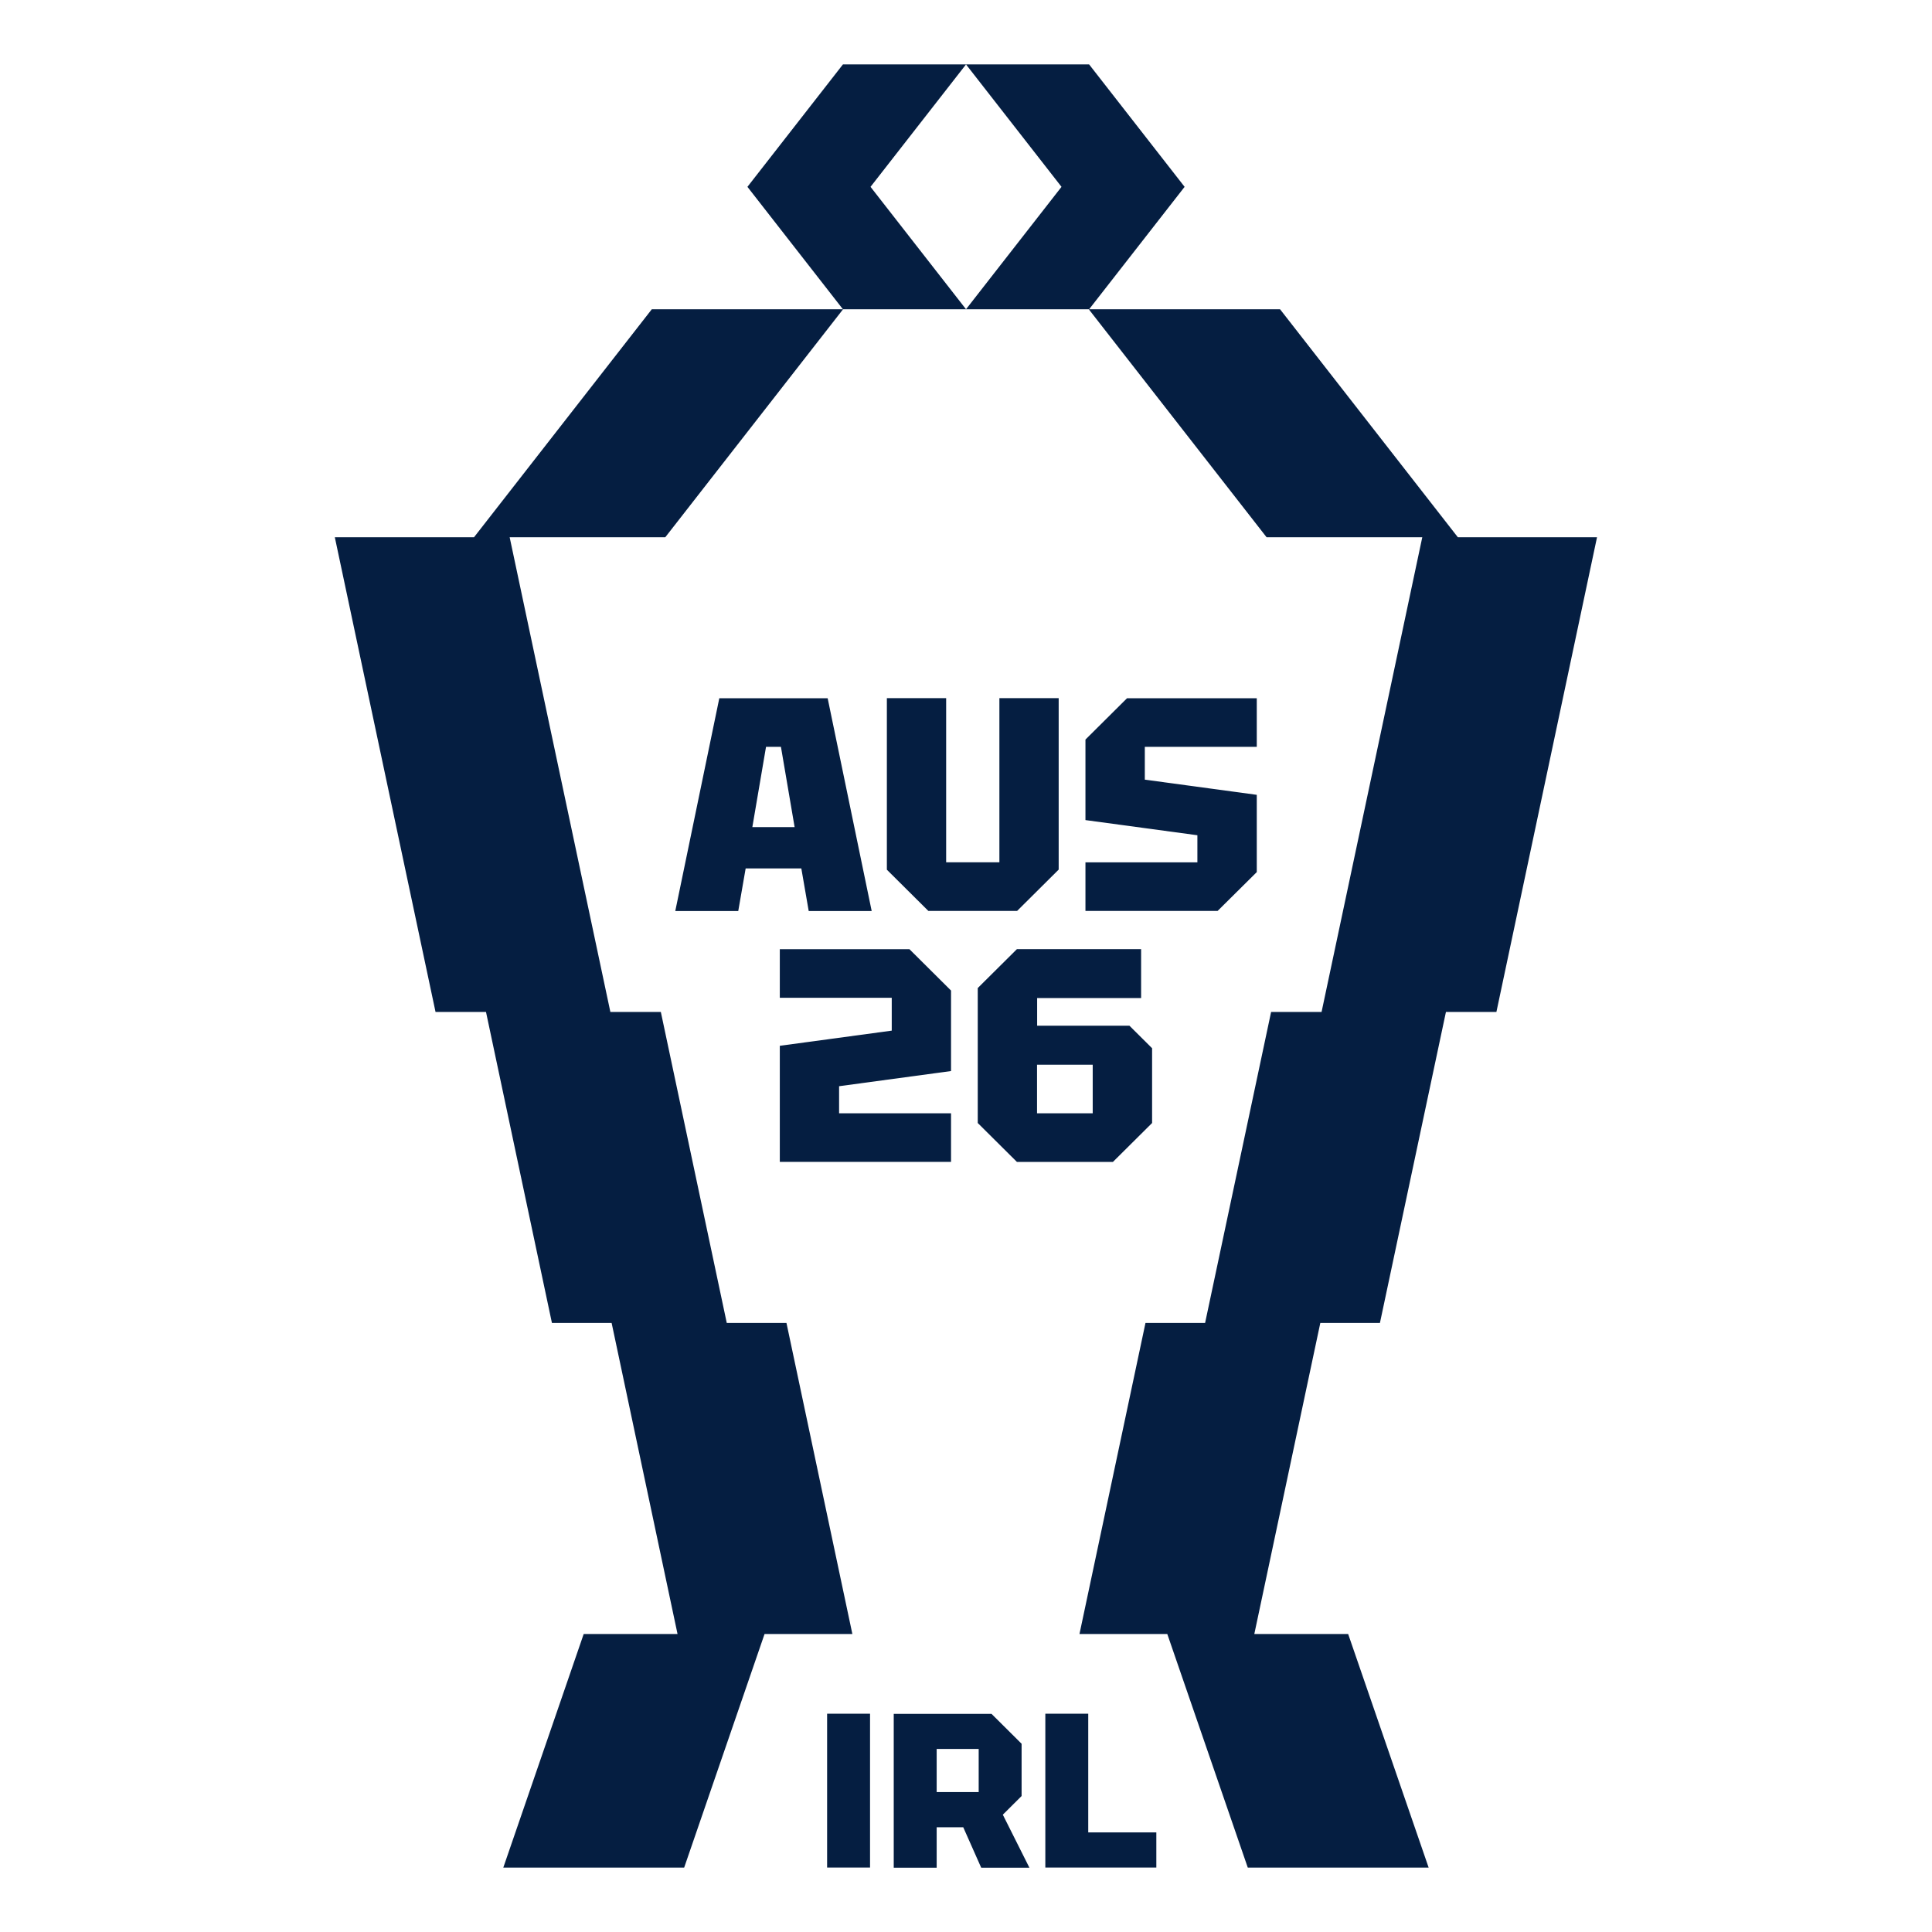
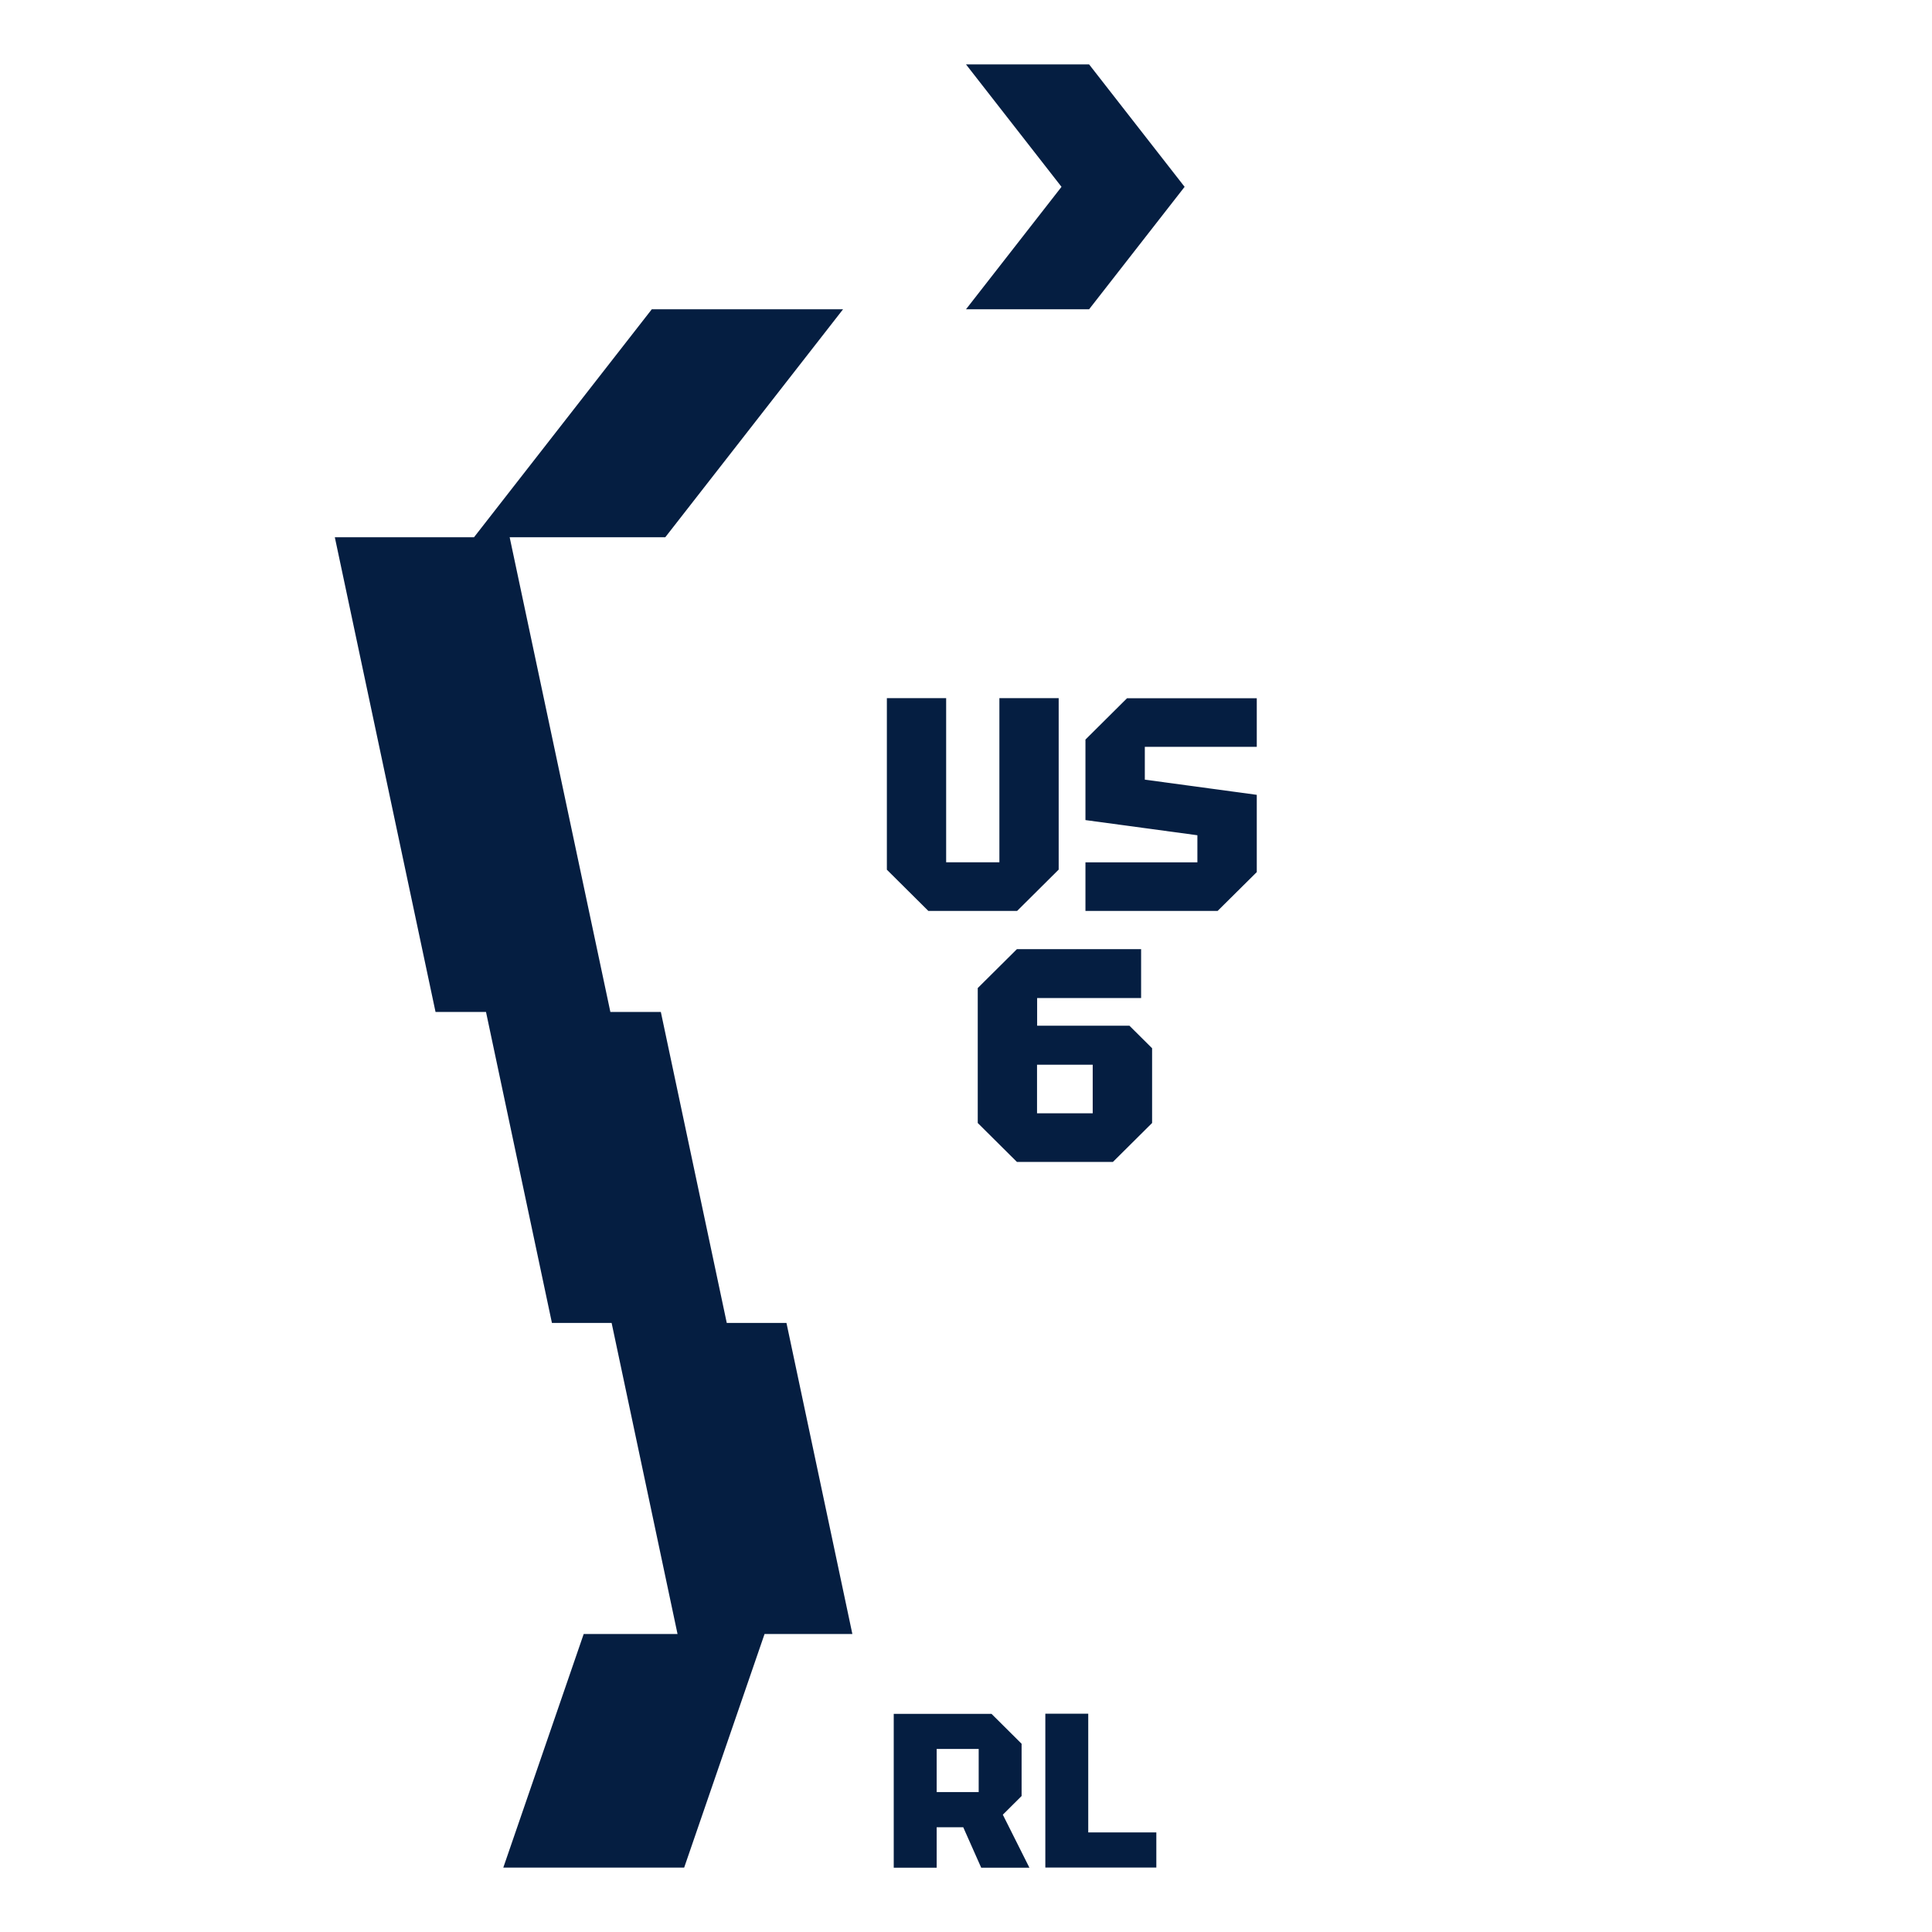
<svg xmlns="http://www.w3.org/2000/svg" width="99" height="99" viewBox="0 0 99 99" fill="none">
  <g clip-path="url(#clip0_6058_7349)">
-     <path d="M61.752 67.79L65.134 51.856H67.72L72.881 27.529H64.902L55.792 15.848H65.593L74.703 27.529H81.835L76.679 51.856H74.093L70.711 67.79H67.656L64.274 83.729H69.082L73.207 95.7H63.939L59.814 83.729H55.315L58.697 67.79H61.752Z" fill="#051E41" />
    <path d="M37.241 67.79L33.863 51.856H31.277L26.116 27.529H34.091L43.2 15.848H33.399L24.29 27.529H17.157L22.318 51.856H24.904L28.282 67.79H31.341L34.718 83.729H29.91L25.79 95.7H35.058L39.178 83.729H43.677L40.3 67.79H37.241Z" fill="#051E41" />
-     <path d="M49.502 3.3H43.194L38.3 9.574L43.194 15.848H49.502L44.608 9.574L49.502 3.3Z" fill="#051E41" />
    <path d="M55.808 3.3H49.5L54.394 9.574L49.5 15.848H55.808L60.702 9.574L55.808 3.3Z" fill="#051E41" />
    <path d="M52.349 89.35V92.032L51.387 92.989L52.749 95.705H50.279L49.359 93.633H47.997V95.705H45.797V87.821H50.807L52.349 89.354V89.35ZM47.997 91.831H50.15V89.619H47.997V91.831Z" fill="#051E41" />
    <path d="M55.764 87.814H53.565V95.698H59.253V93.896H55.764V87.814Z" fill="#051E41" />
-     <path d="M44.583 87.814H42.383V95.698H44.583V87.814Z" fill="#051E41" />
-     <path d="M42.407 35.779H36.859L34.603 46.682H37.83L38.209 44.5H41.062L41.44 46.682H44.667L42.411 35.779H42.407ZM38.552 42.382L39.253 38.269H40.017L40.718 42.382H38.557H38.552Z" fill="#051E41" />
    <path d="M45.445 44.56V35.775H48.483V44.185H51.211V35.775H54.249V44.56L52.118 46.679H47.572L45.44 44.56H45.445Z" fill="#051E41" />
    <path d="M58.663 39.951V38.269H64.4V35.779H57.752L55.621 37.897V42.023L61.357 42.8V44.175V44.188H55.621V46.678H62.393L64.4 44.688V40.729L58.663 39.951Z" fill="#051E41" />
    <path d="M52.109 59.539L50.102 57.545V50.63L52.109 48.636H58.473V51.143H53.145V52.561H57.876L59.036 53.714V57.545L57.029 59.539H52.109ZM53.14 57.049H55.993V54.559H53.14V57.049Z" fill="#051E41" />
-     <path d="M45.695 52.812V51.129H39.959V48.639H46.602L48.733 50.758V54.883L42.997 55.66V57.036V57.048H48.733V59.538H41.966H39.959V53.589L45.695 52.812Z" fill="#051E41" />
  </g>
  <defs>
    <clipPath id="clip0_6058_7349">
      <rect width="64.68" height="92.4" fill="white" transform="translate(17.16 3.3)" />
    </clipPath>
  </defs>
</svg>